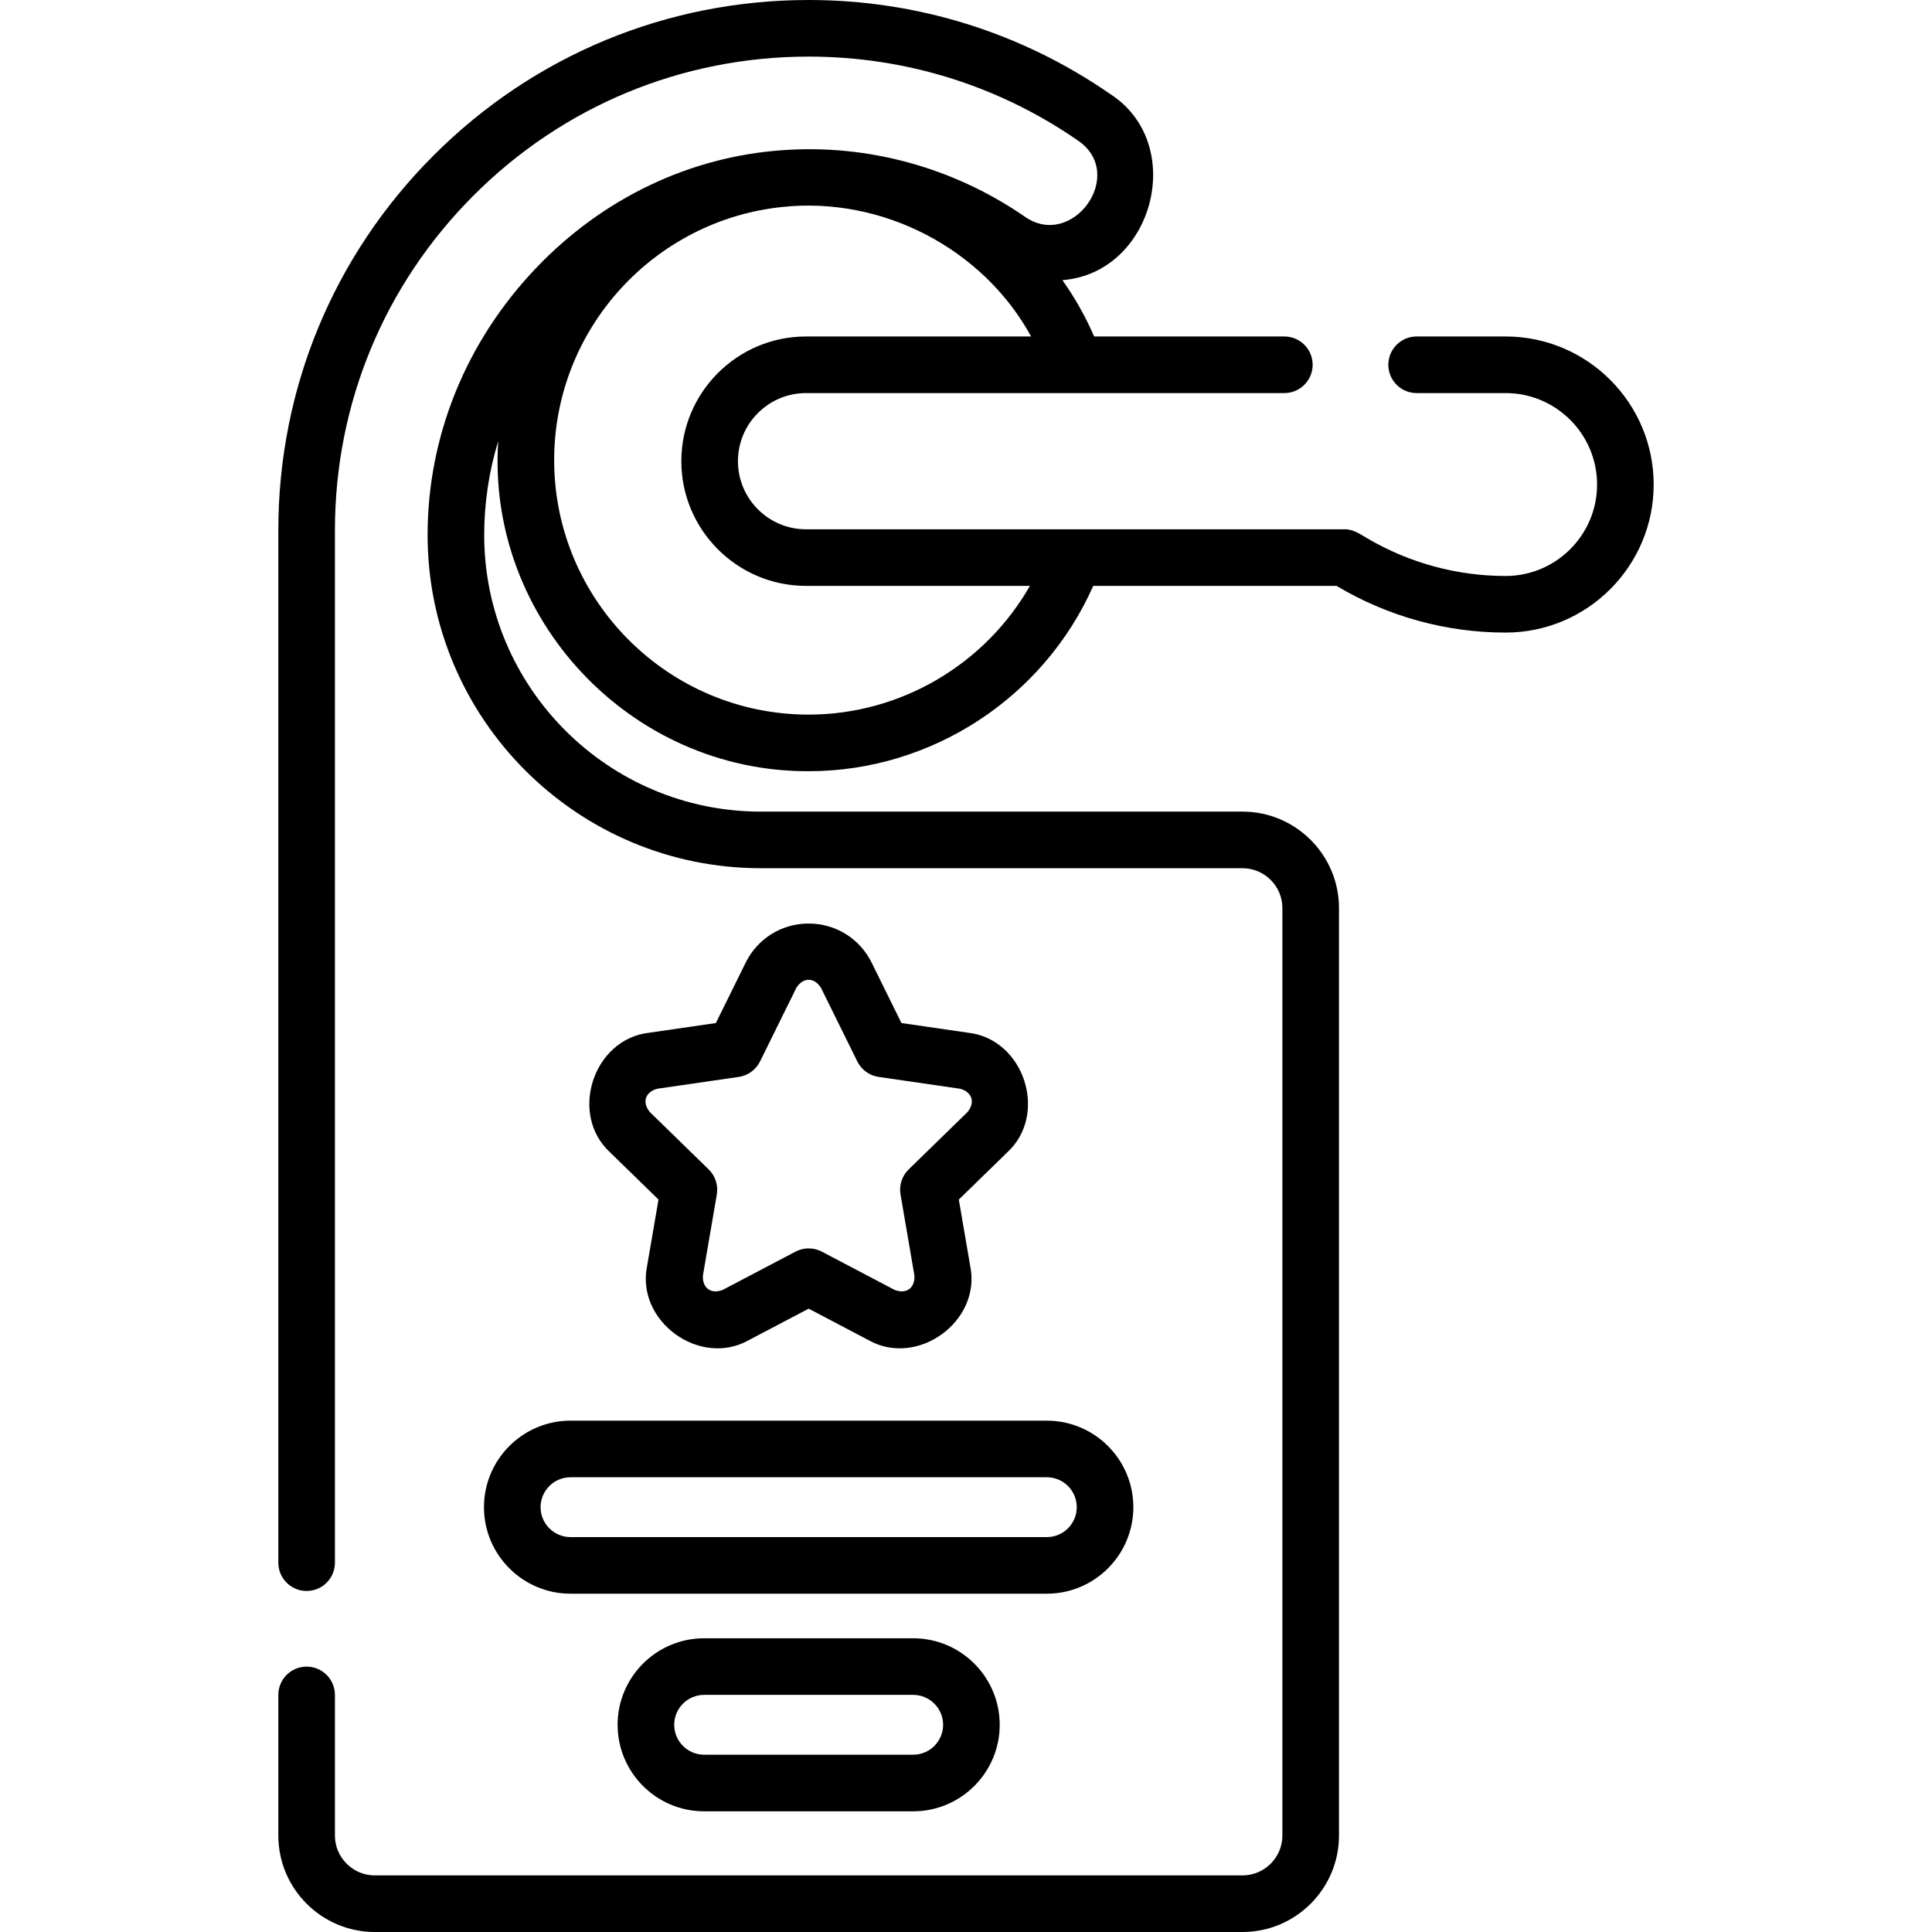
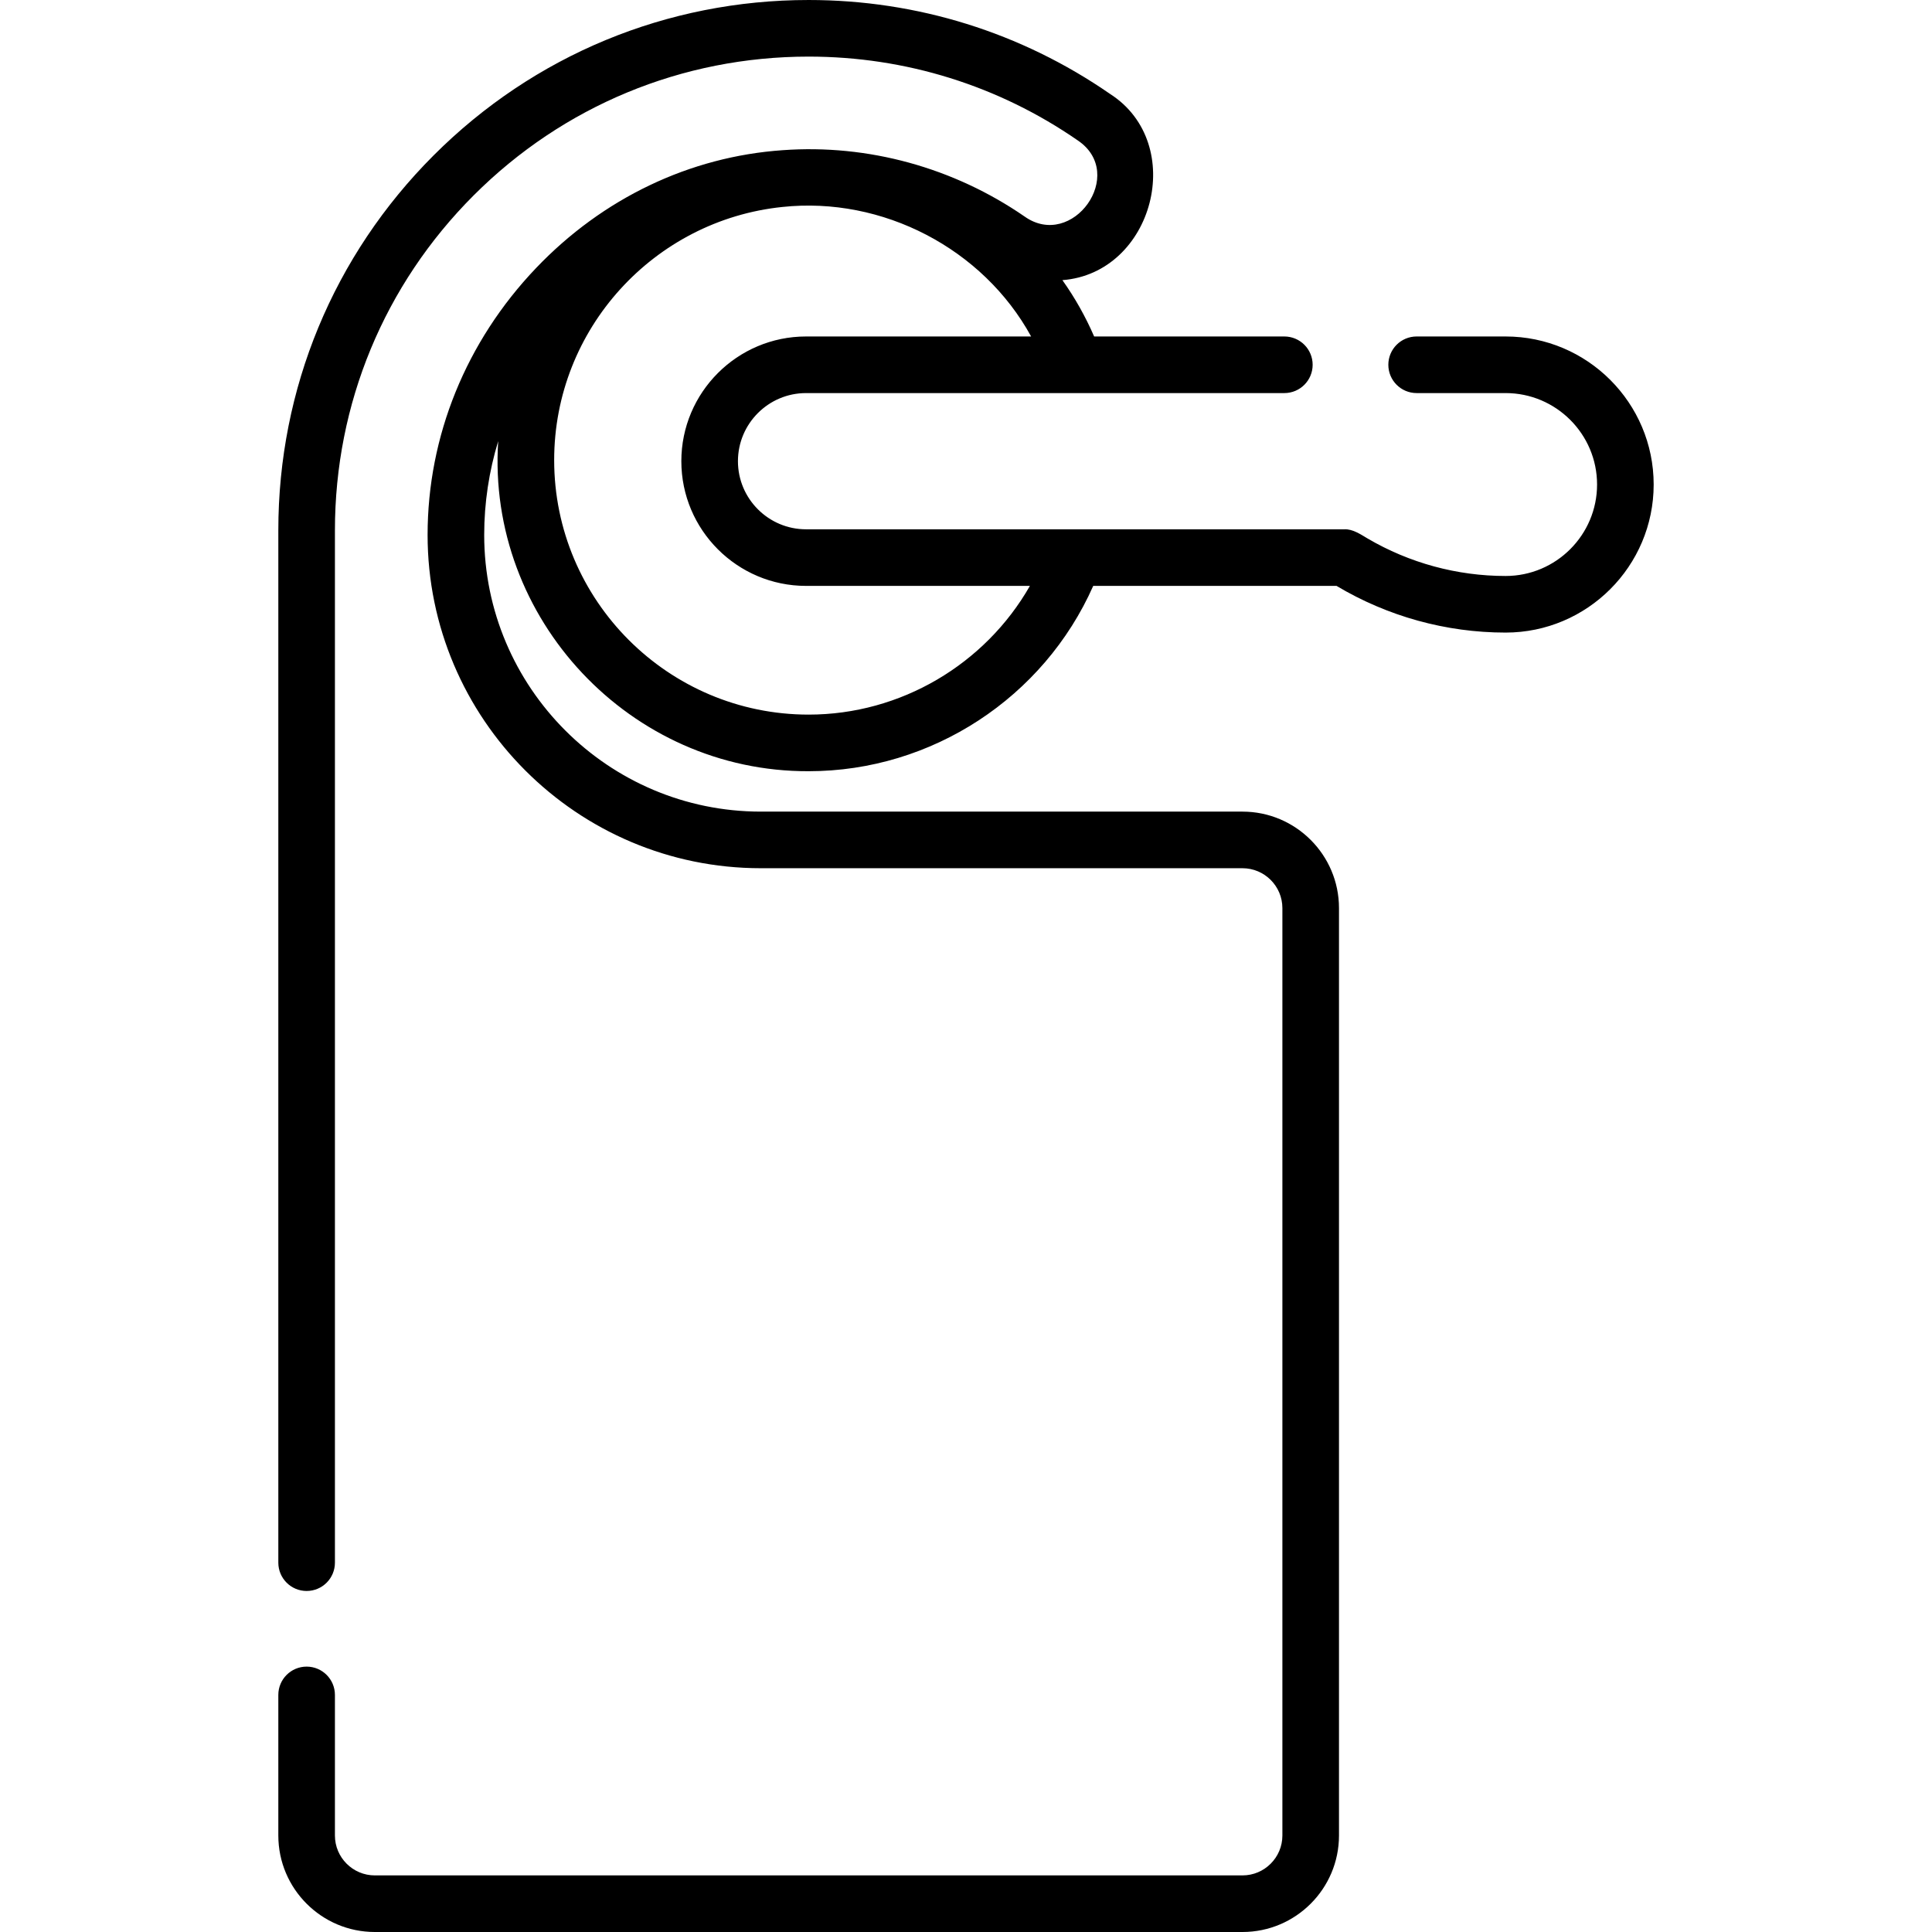
<svg xmlns="http://www.w3.org/2000/svg" id="Capa_1" height="512" viewBox="0 0 512 512" width="512">
  <g>
    <g>
      <path d="m399.004 89.17h-23.581c-4.143 0-7.5 3.358-7.5 7.5s3.357 7.5 7.5 7.5h23.581c13.364 0 24.236 10.872 24.236 24.236 0 13.363-10.872 24.235-24.236 24.235-12.861 0-25.521-3.442-36.612-9.955-1.797-1.072-3.968-2.541-6.153-2.416h-142.627c-9.953 0-18.05-8.097-18.05-18.05s8.097-18.05 18.05-18.05h126.754c4.143 0 7.5-3.358 7.5-7.5s-3.357-7.5-7.5-7.5h-50.406c-2.303-5.313-5.125-10.311-8.411-14.93 24.157-1.851 33.195-36.158 12.627-49.35-23.538-16.283-51.157-24.89-79.872-24.89-37.539 0-72.833 14.62-99.379 41.166s-41.165 61.839-41.165 99.378v273.581c0 4.142 3.357 7.5 7.5 7.5s7.5-3.358 7.5-7.5v-273.581c0-33.533 13.06-65.059 36.772-88.772s55.239-36.772 88.772-36.772c25.651 0 50.32 7.686 71.338 22.227 13.122 8.88-1.441 29.15-14.132 20.14-18.774-12.945-41.456-19.207-64.066-17.569-24.609 1.7-47.708 12.705-65.408 31.266-18.519 19.42-28.718 44.529-28.718 70.702 0 48.701 39.621 88.321 88.321 88.321h127.634c5.831 0 10.575 4.744 10.575 10.575v245.763c0 5.831-4.744 10.575-10.575 10.575h-229.938c-5.831 0-10.575-4.744-10.575-10.575v-37.255c0-4.142-3.357-7.5-7.5-7.5s-7.5 3.358-7.5 7.5v37.255c0 14.102 11.472 25.575 25.575 25.575h229.938c14.103 0 25.575-11.473 25.575-25.575v-245.763c0-14.102-11.473-25.575-25.575-25.575h-127.634c-40.43 0-73.321-32.892-73.321-73.322 0-8.488 1.272-16.848 3.712-24.867-3.087 47.111 35.061 87.653 82.271 87.481 32.657 0 62.313-19.533 75.416-49.11h64.483c13.529 8.082 29.044 12.374 44.805 12.371 21.635 0 39.236-17.601 39.236-39.236-.001-21.633-17.602-39.234-39.237-39.234zm-184.704 100.21c-37.187 0-67.439-30.253-67.439-67.44 0-34.835 26.541-63.585 60.461-67.089 26.547-2.844 53.182 11.022 65.938 34.319h-59.648c-18.224 0-33.05 14.826-33.05 33.05s14.826 33.05 33.05 33.05h59.325c-11.855 20.764-34.221 34.11-58.637 34.11z" />
-       <path d="m128.258 399.418c0 12.643 10.286 22.929 22.93 22.929h126.232c12.644 0 22.93-10.286 22.93-22.929s-10.286-22.929-22.93-22.929h-126.232c-12.644 0-22.93 10.286-22.93 22.929zm157.092 0c0 4.372-3.558 7.929-7.93 7.929h-126.232c-4.372 0-7.93-3.557-7.93-7.929s3.558-7.929 7.93-7.929h126.232c4.372 0 7.93 3.557 7.93 7.929z" />
-       <path d="m186.603 434.16c-12.643 0-22.929 10.286-22.929 22.929s10.286 22.929 22.929 22.929h55.402c12.643 0 22.929-10.286 22.929-22.929s-10.286-22.929-22.929-22.929zm63.331 22.929c0 4.372-3.557 7.929-7.929 7.929h-55.402c-4.372 0-7.929-3.557-7.929-7.929s3.557-7.929 7.929-7.929h55.402c4.372 0 7.929 3.557 7.929 7.929z" />
-       <path d="m214.303 244.743c-7.141 0-13.541 3.979-16.701 10.382l-7.892 15.99-17.646 2.564c-14.892 1.639-21.405 21.693-10.323 31.77l12.769 12.446-3.015 17.575c-3.042 14.669 14.018 27.06 27.025 19.635l15.783-8.298 15.783 8.297c12.979 7.43 30.08-4.965 27.024-19.634l-3.014-17.575 12.77-12.447c11.082-10.08 4.566-30.131-10.324-31.77l-17.646-2.564-7.891-15.99c-3.159-6.403-9.561-10.381-16.702-10.381zm18.536 40.65 21.548 3.131c3.23.837 4.133 3.607 2.01 6.185l-15.593 15.199c-1.768 1.723-2.574 4.206-2.156 6.638l3.681 21.462c.203 3.329-2.153 5.047-5.261 3.821l-19.273-10.132c-2.186-1.148-4.795-1.148-6.98 0l-19.273 10.133c-3.105 1.222-5.464-.489-5.261-3.823l3.681-21.461c.418-2.433-.389-4.915-2.156-6.638l-15.592-15.199c-2.122-2.575-1.224-5.348 2.009-6.185l21.548-3.131c2.443-.355 4.555-1.889 5.647-4.103l9.637-19.526c1.793-2.814 4.708-2.816 6.503 0l9.636 19.525c1.09 2.214 3.202 3.749 5.645 4.104z" />
    </g>
  </g>
</svg>